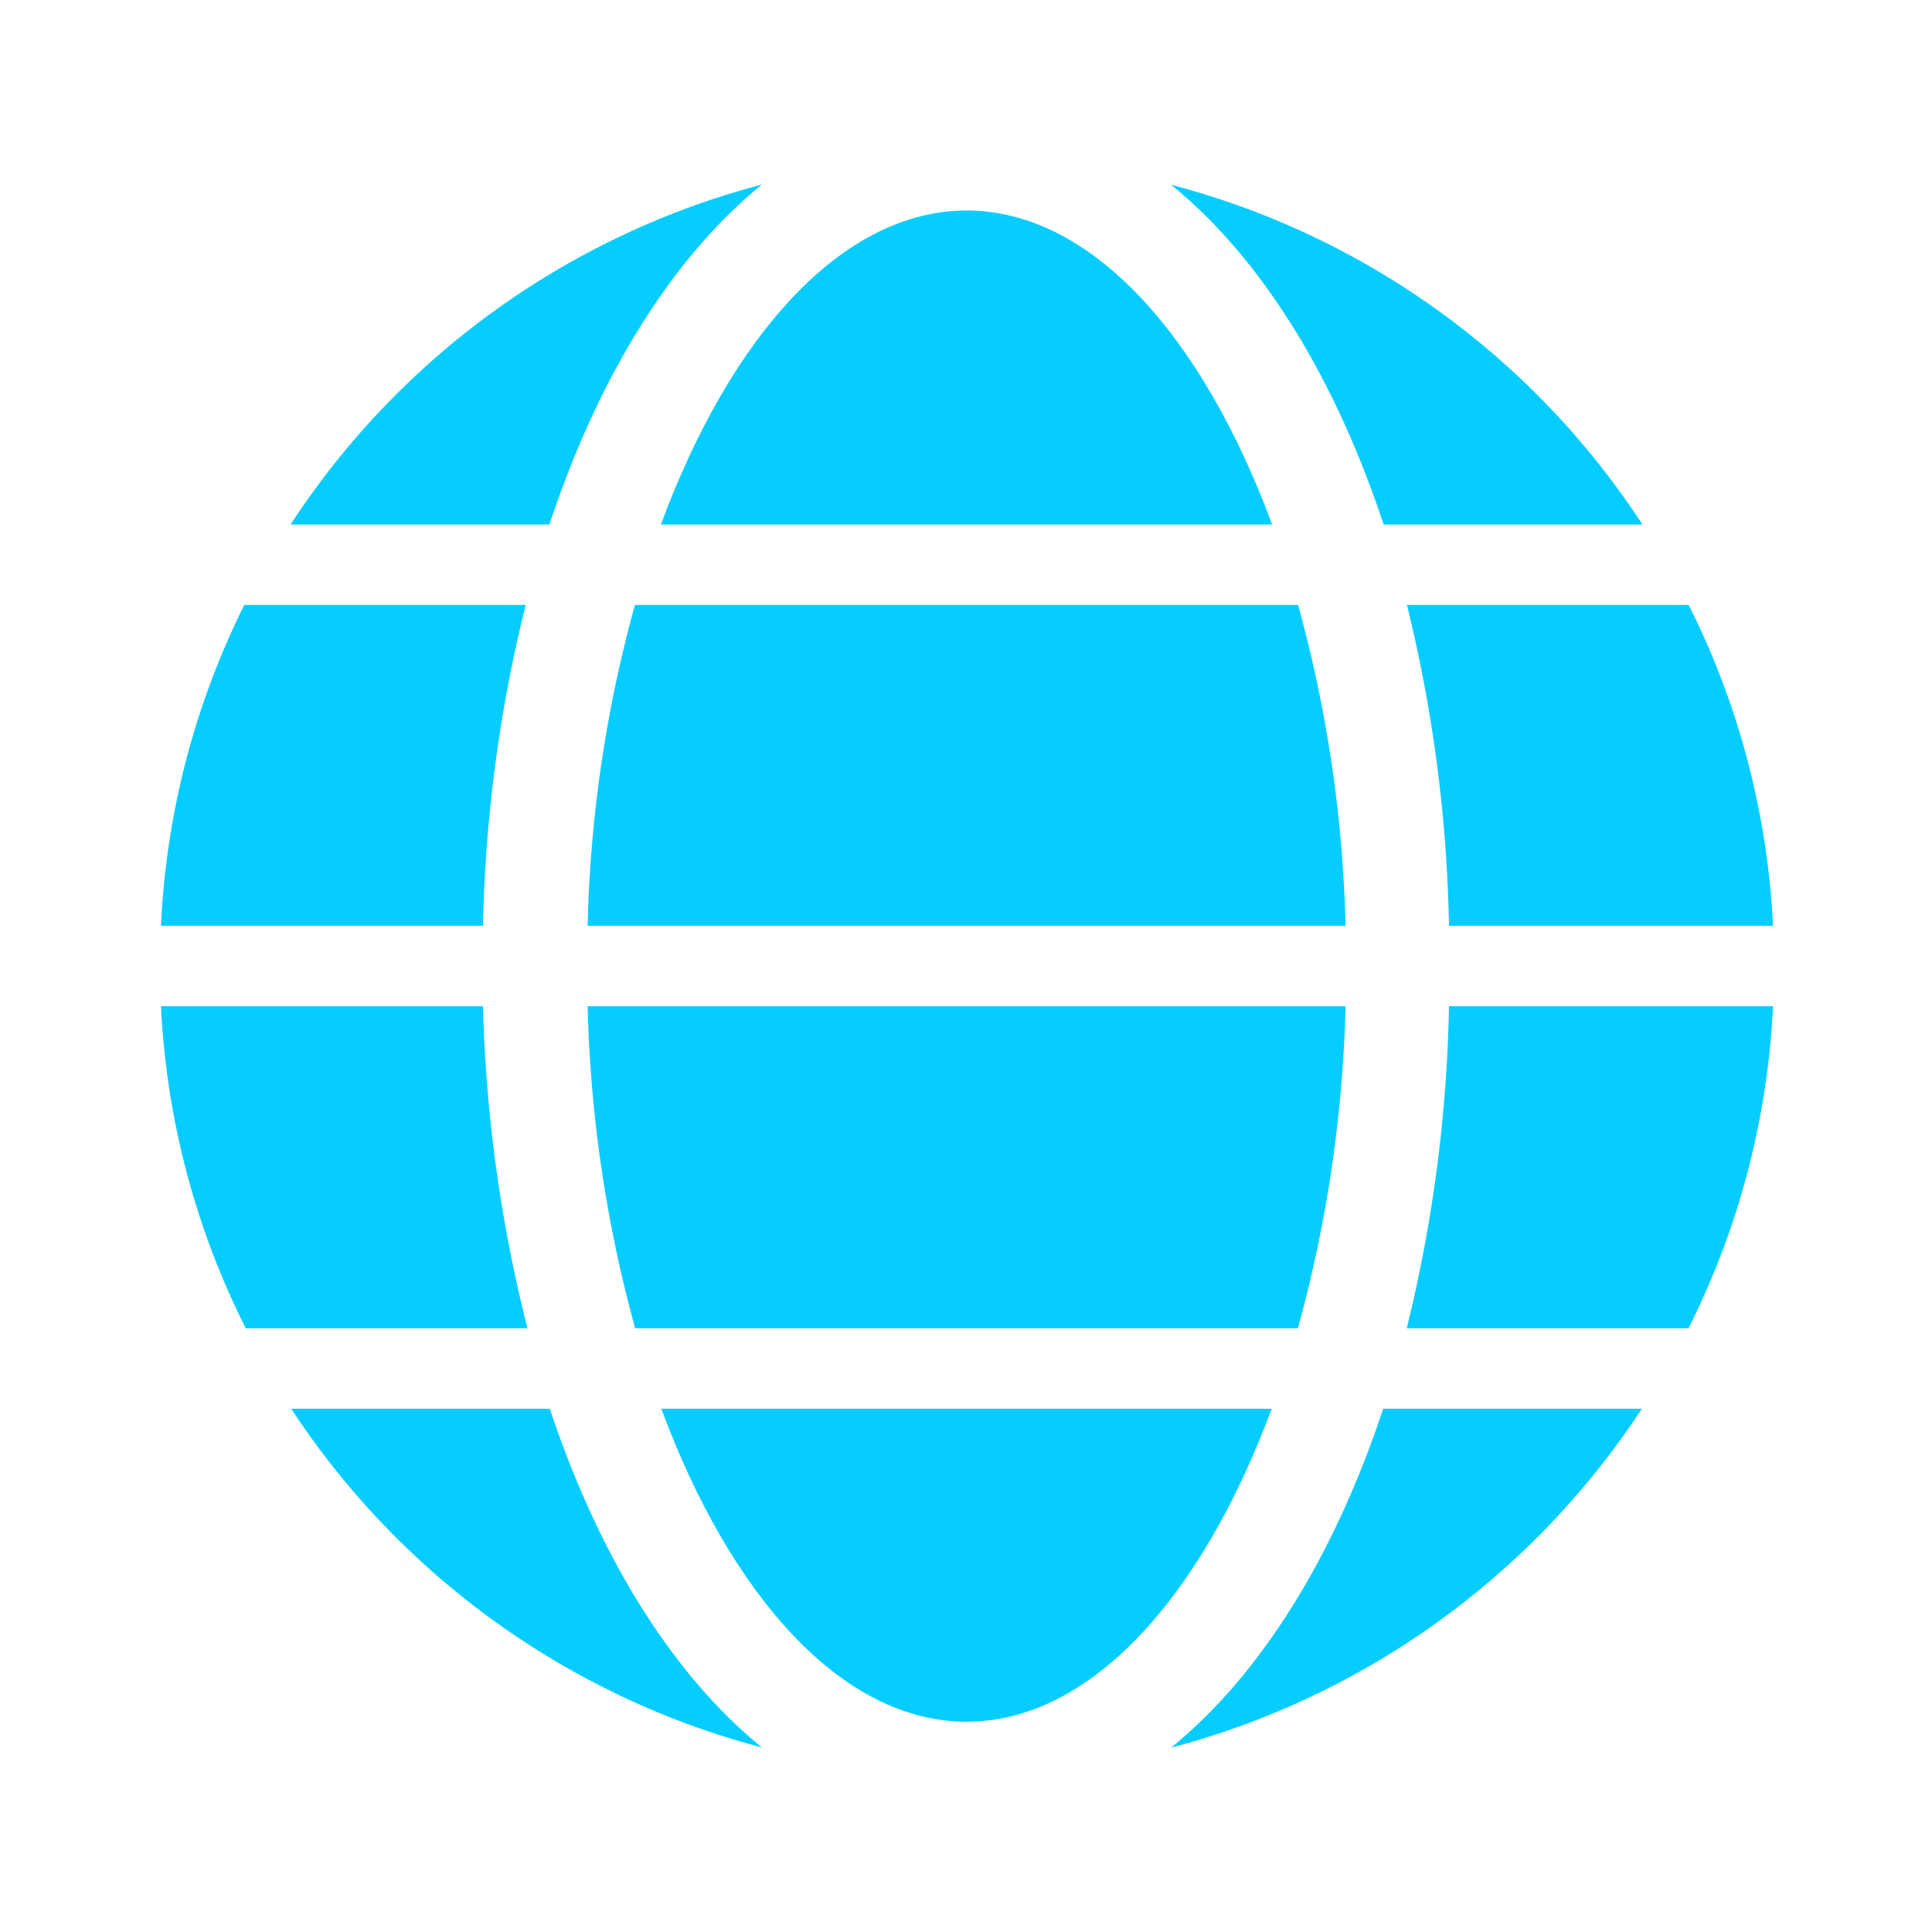
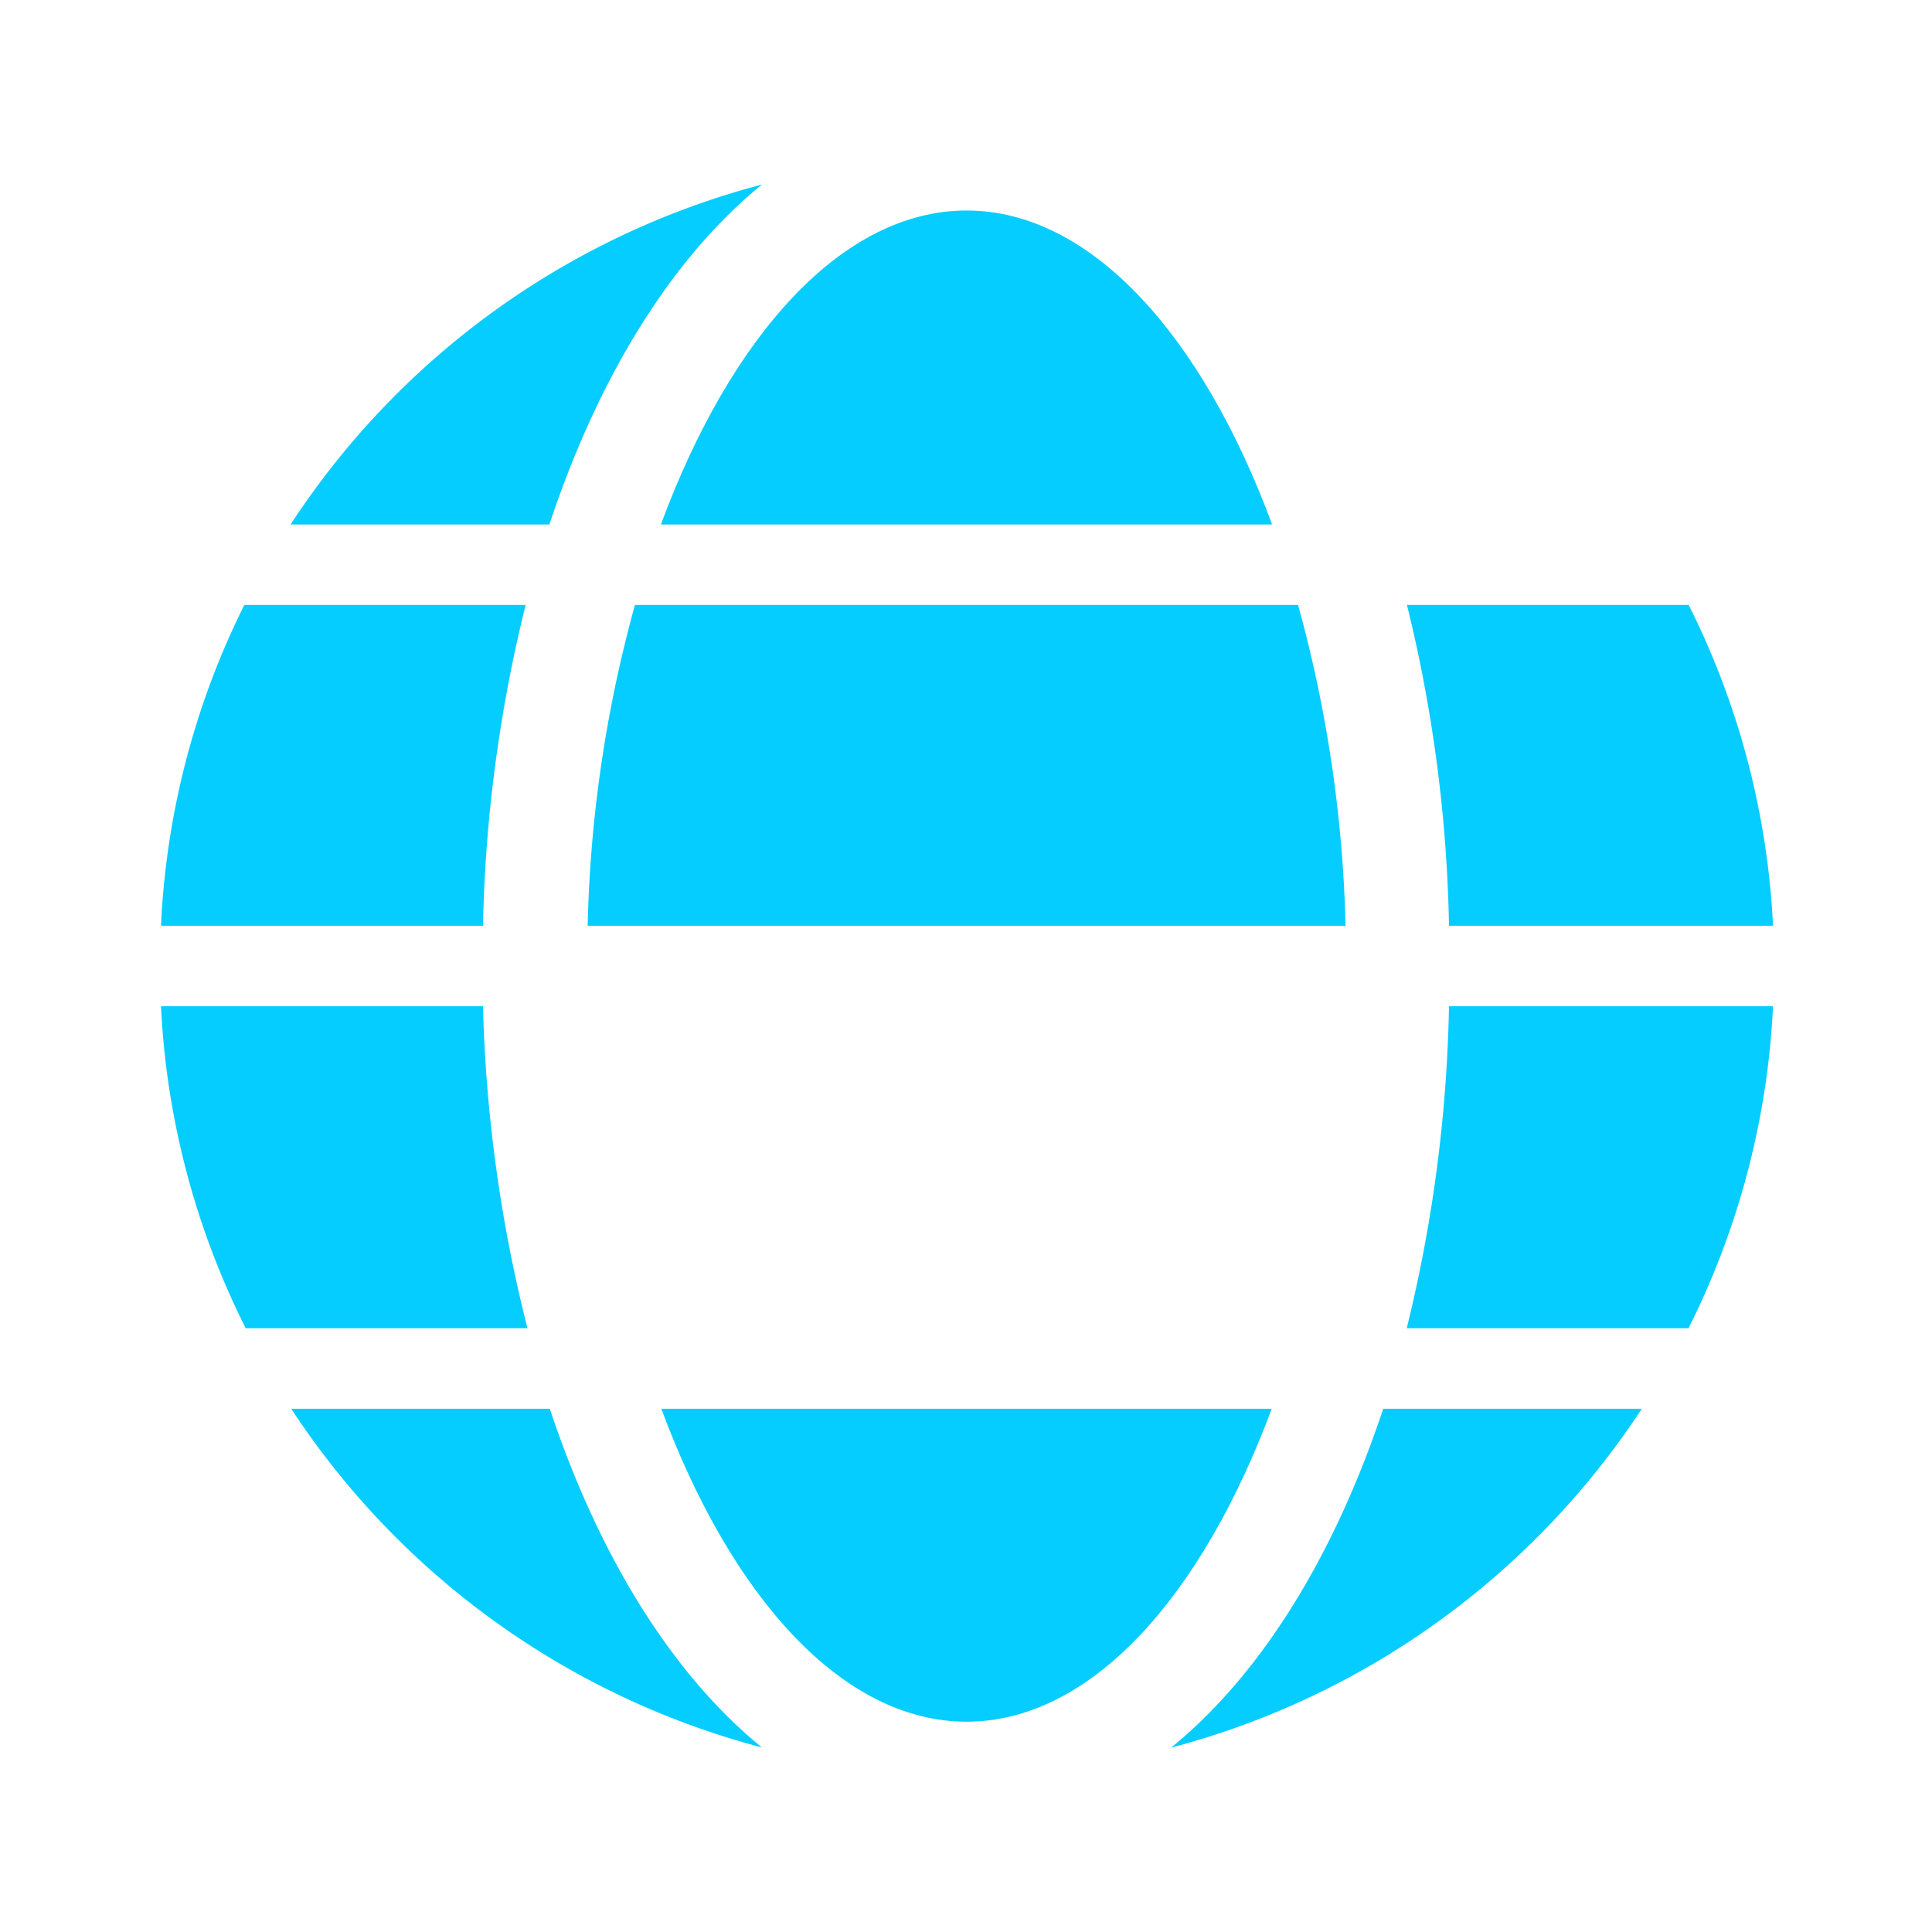
<svg xmlns="http://www.w3.org/2000/svg" viewBox="0 0 96 96">
  <defs>
    <style>.cls-1{fill:#05cdff;}</style>
  </defs>
  <g id="Global">
    <path class="cls-1" d="M64.5,30.06H31.55A65.25,65.25,0,0,0,29.2,46H66.86A65.73,65.73,0,0,0,64.5,30.06Z" />
-     <path class="cls-1" d="M32.86,70c3.47,9.35,9,15.55,15.17,15.55S59.72,79.34,63.19,70Z" />
-     <path class="cls-1" d="M66.86,50H29.2a66.15,66.15,0,0,0,2.36,16H64.49A66.14,66.14,0,0,0,66.86,50Z" />
+     <path class="cls-1" d="M32.86,70c3.47,9.35,9,15.55,15.17,15.55S59.72,79.34,63.19,70" />
    <path class="cls-1" d="M69.9,66h14A39.83,39.83,0,0,0,88.1,50H72A72.36,72.36,0,0,1,69.9,66Z" />
    <path class="cls-1" d="M69.91,30.06A71.91,71.91,0,0,1,72,46H88.1a39.78,39.78,0,0,0-4.19-15.94Z" />
    <path class="cls-1" d="M68.73,70c-2.45,7.38-6.12,13.25-10.54,16.84A40.2,40.2,0,0,0,81.58,70Z" />
-     <path class="cls-1" d="M68.75,26.06H81.61A40.1,40.1,0,0,0,58.19,9.18C62.62,12.77,66.3,18.66,68.75,26.06Z" />
    <path class="cls-1" d="M7.9,48h0Z" />
    <path class="cls-1" d="M12.14,30.06A39.78,39.78,0,0,0,8,46H24a71.91,71.91,0,0,1,2.12-15.94Z" />
    <path class="cls-1" d="M27.32,70H14.47A40.2,40.2,0,0,0,37.86,86.83C33.44,83.24,29.77,77.37,27.32,70Z" />
    <path class="cls-1" d="M24,50H8a39.83,39.83,0,0,0,4.21,16h14A72.36,72.36,0,0,1,24,50Z" />
    <path class="cls-1" d="M27.3,26.06c2.45-7.4,6.13-13.29,10.56-16.89A40.15,40.15,0,0,0,14.44,26.06Z" />
    <path class="cls-1" d="M63.21,26.06c-3.47-9.38-9-15.6-15.18-15.6s-11.72,6.22-15.19,15.6Z" />
  </g>
</svg>